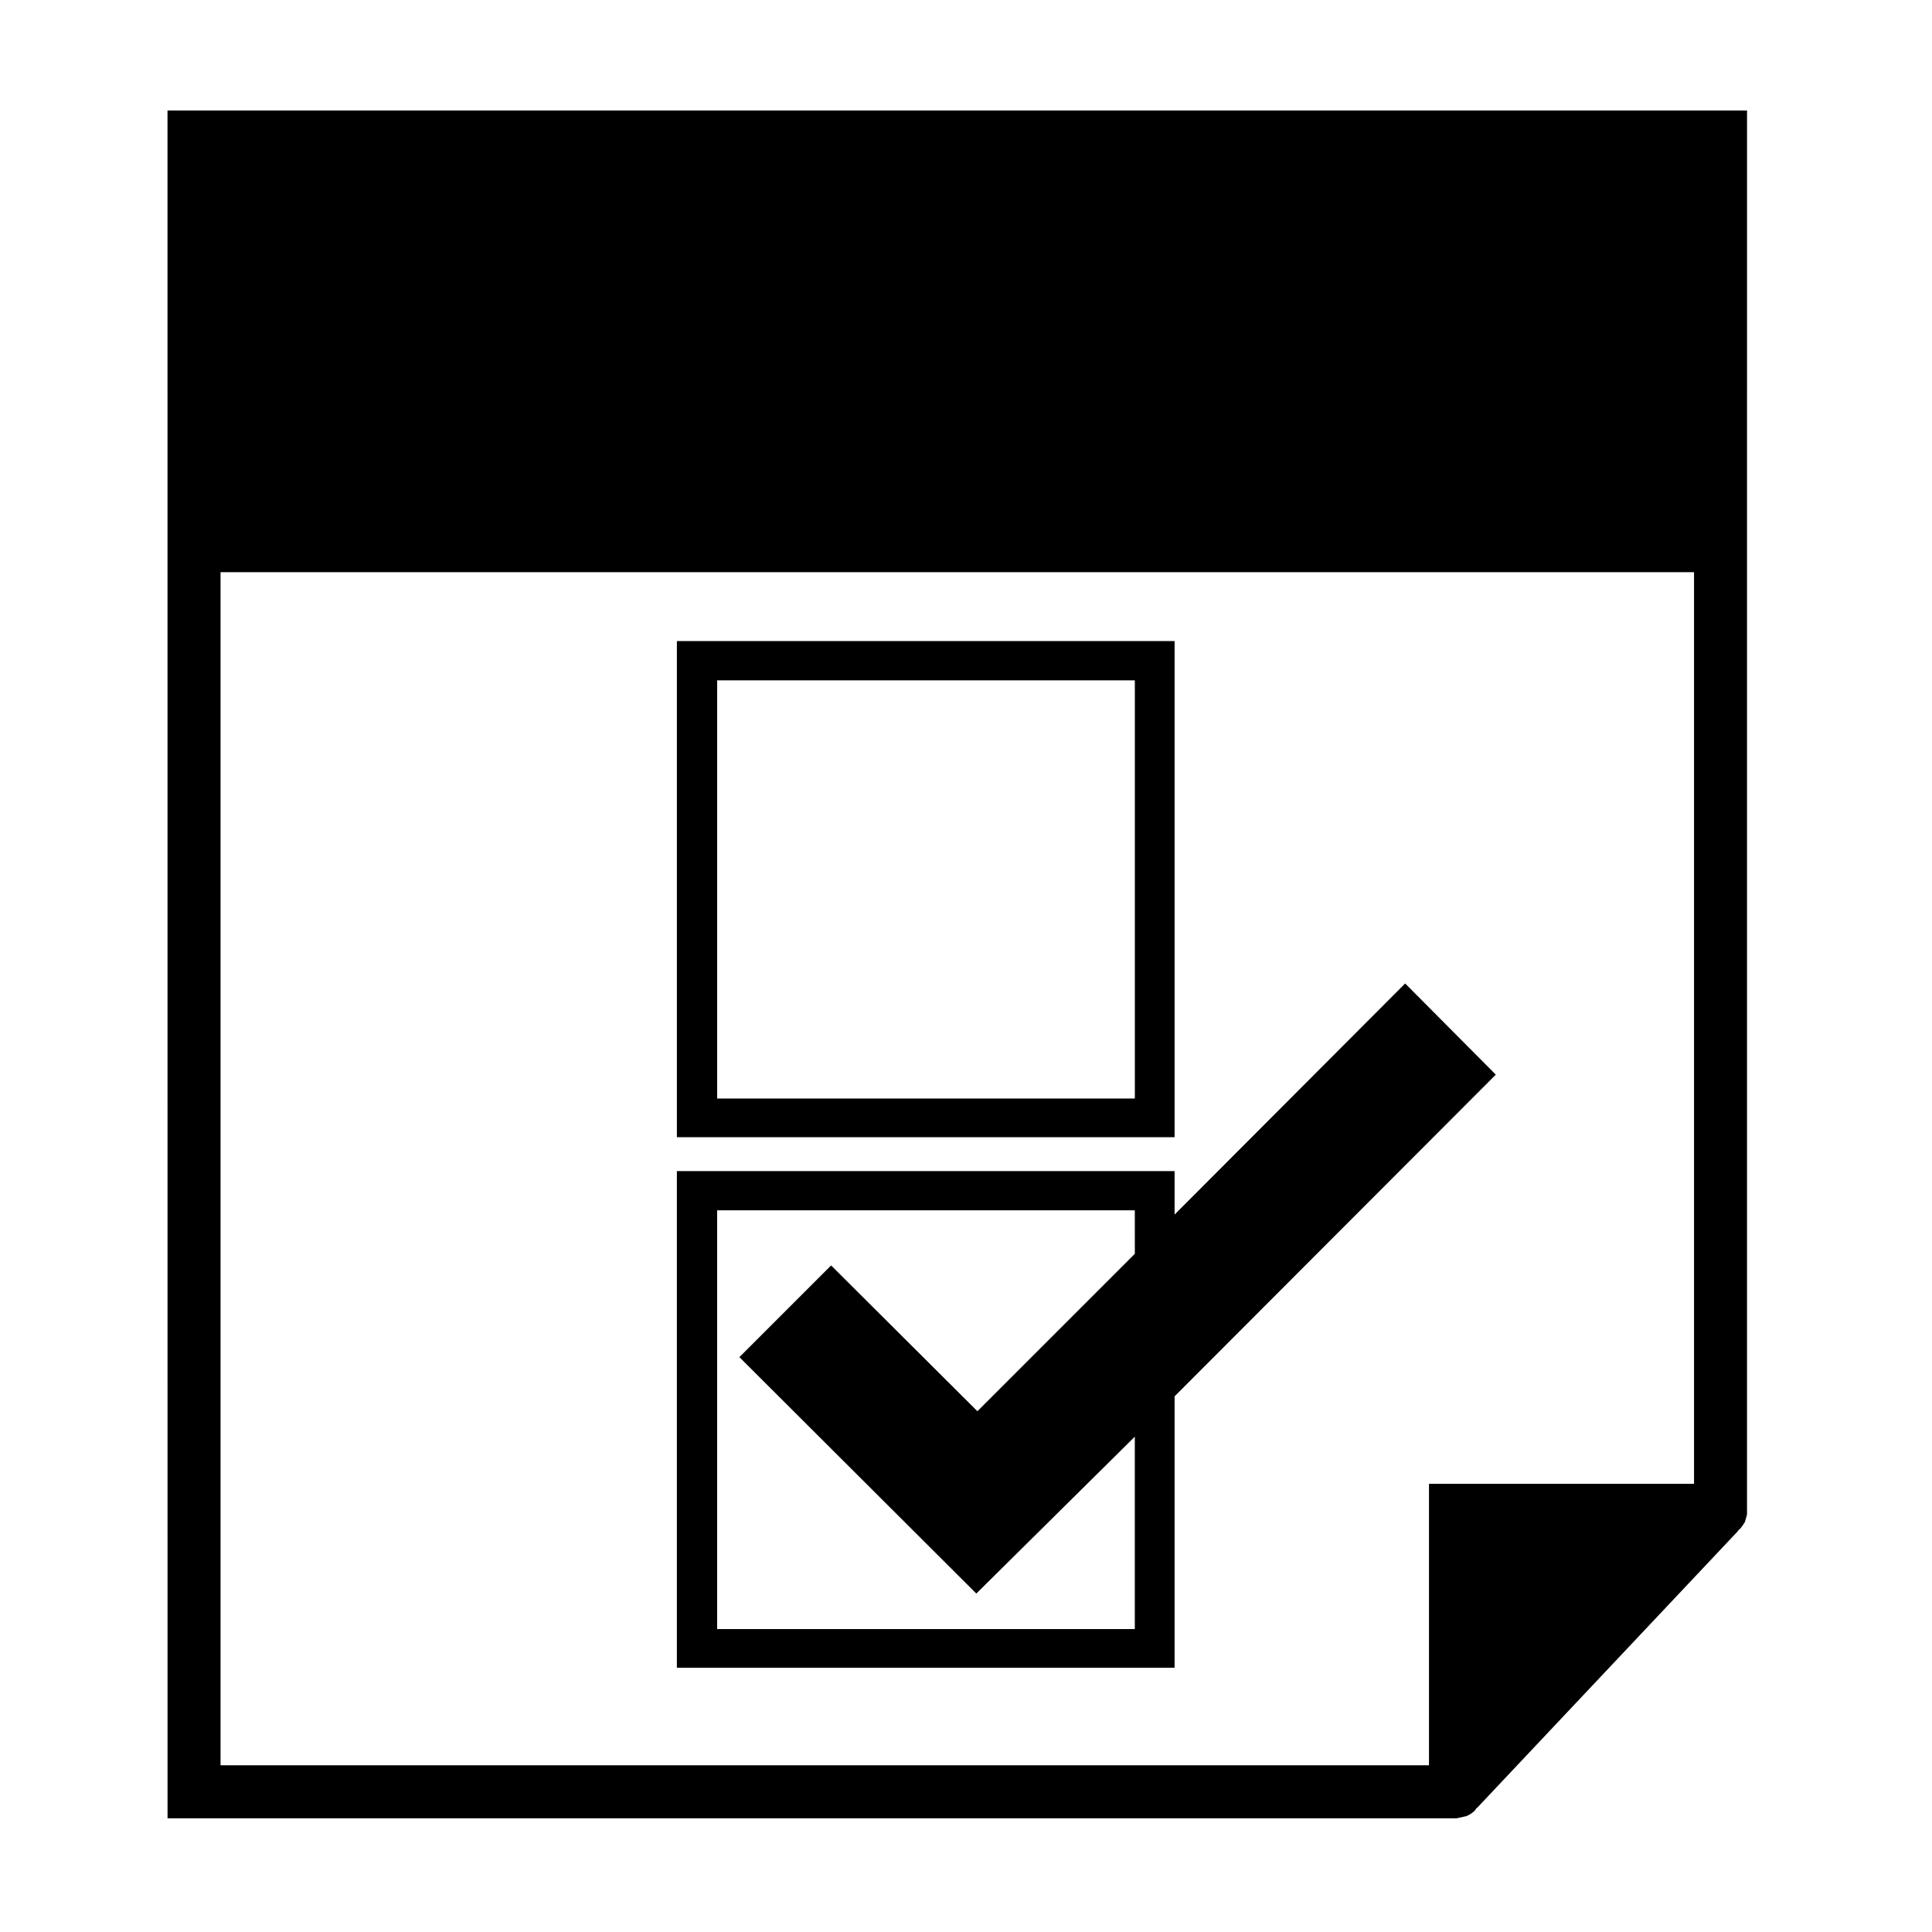
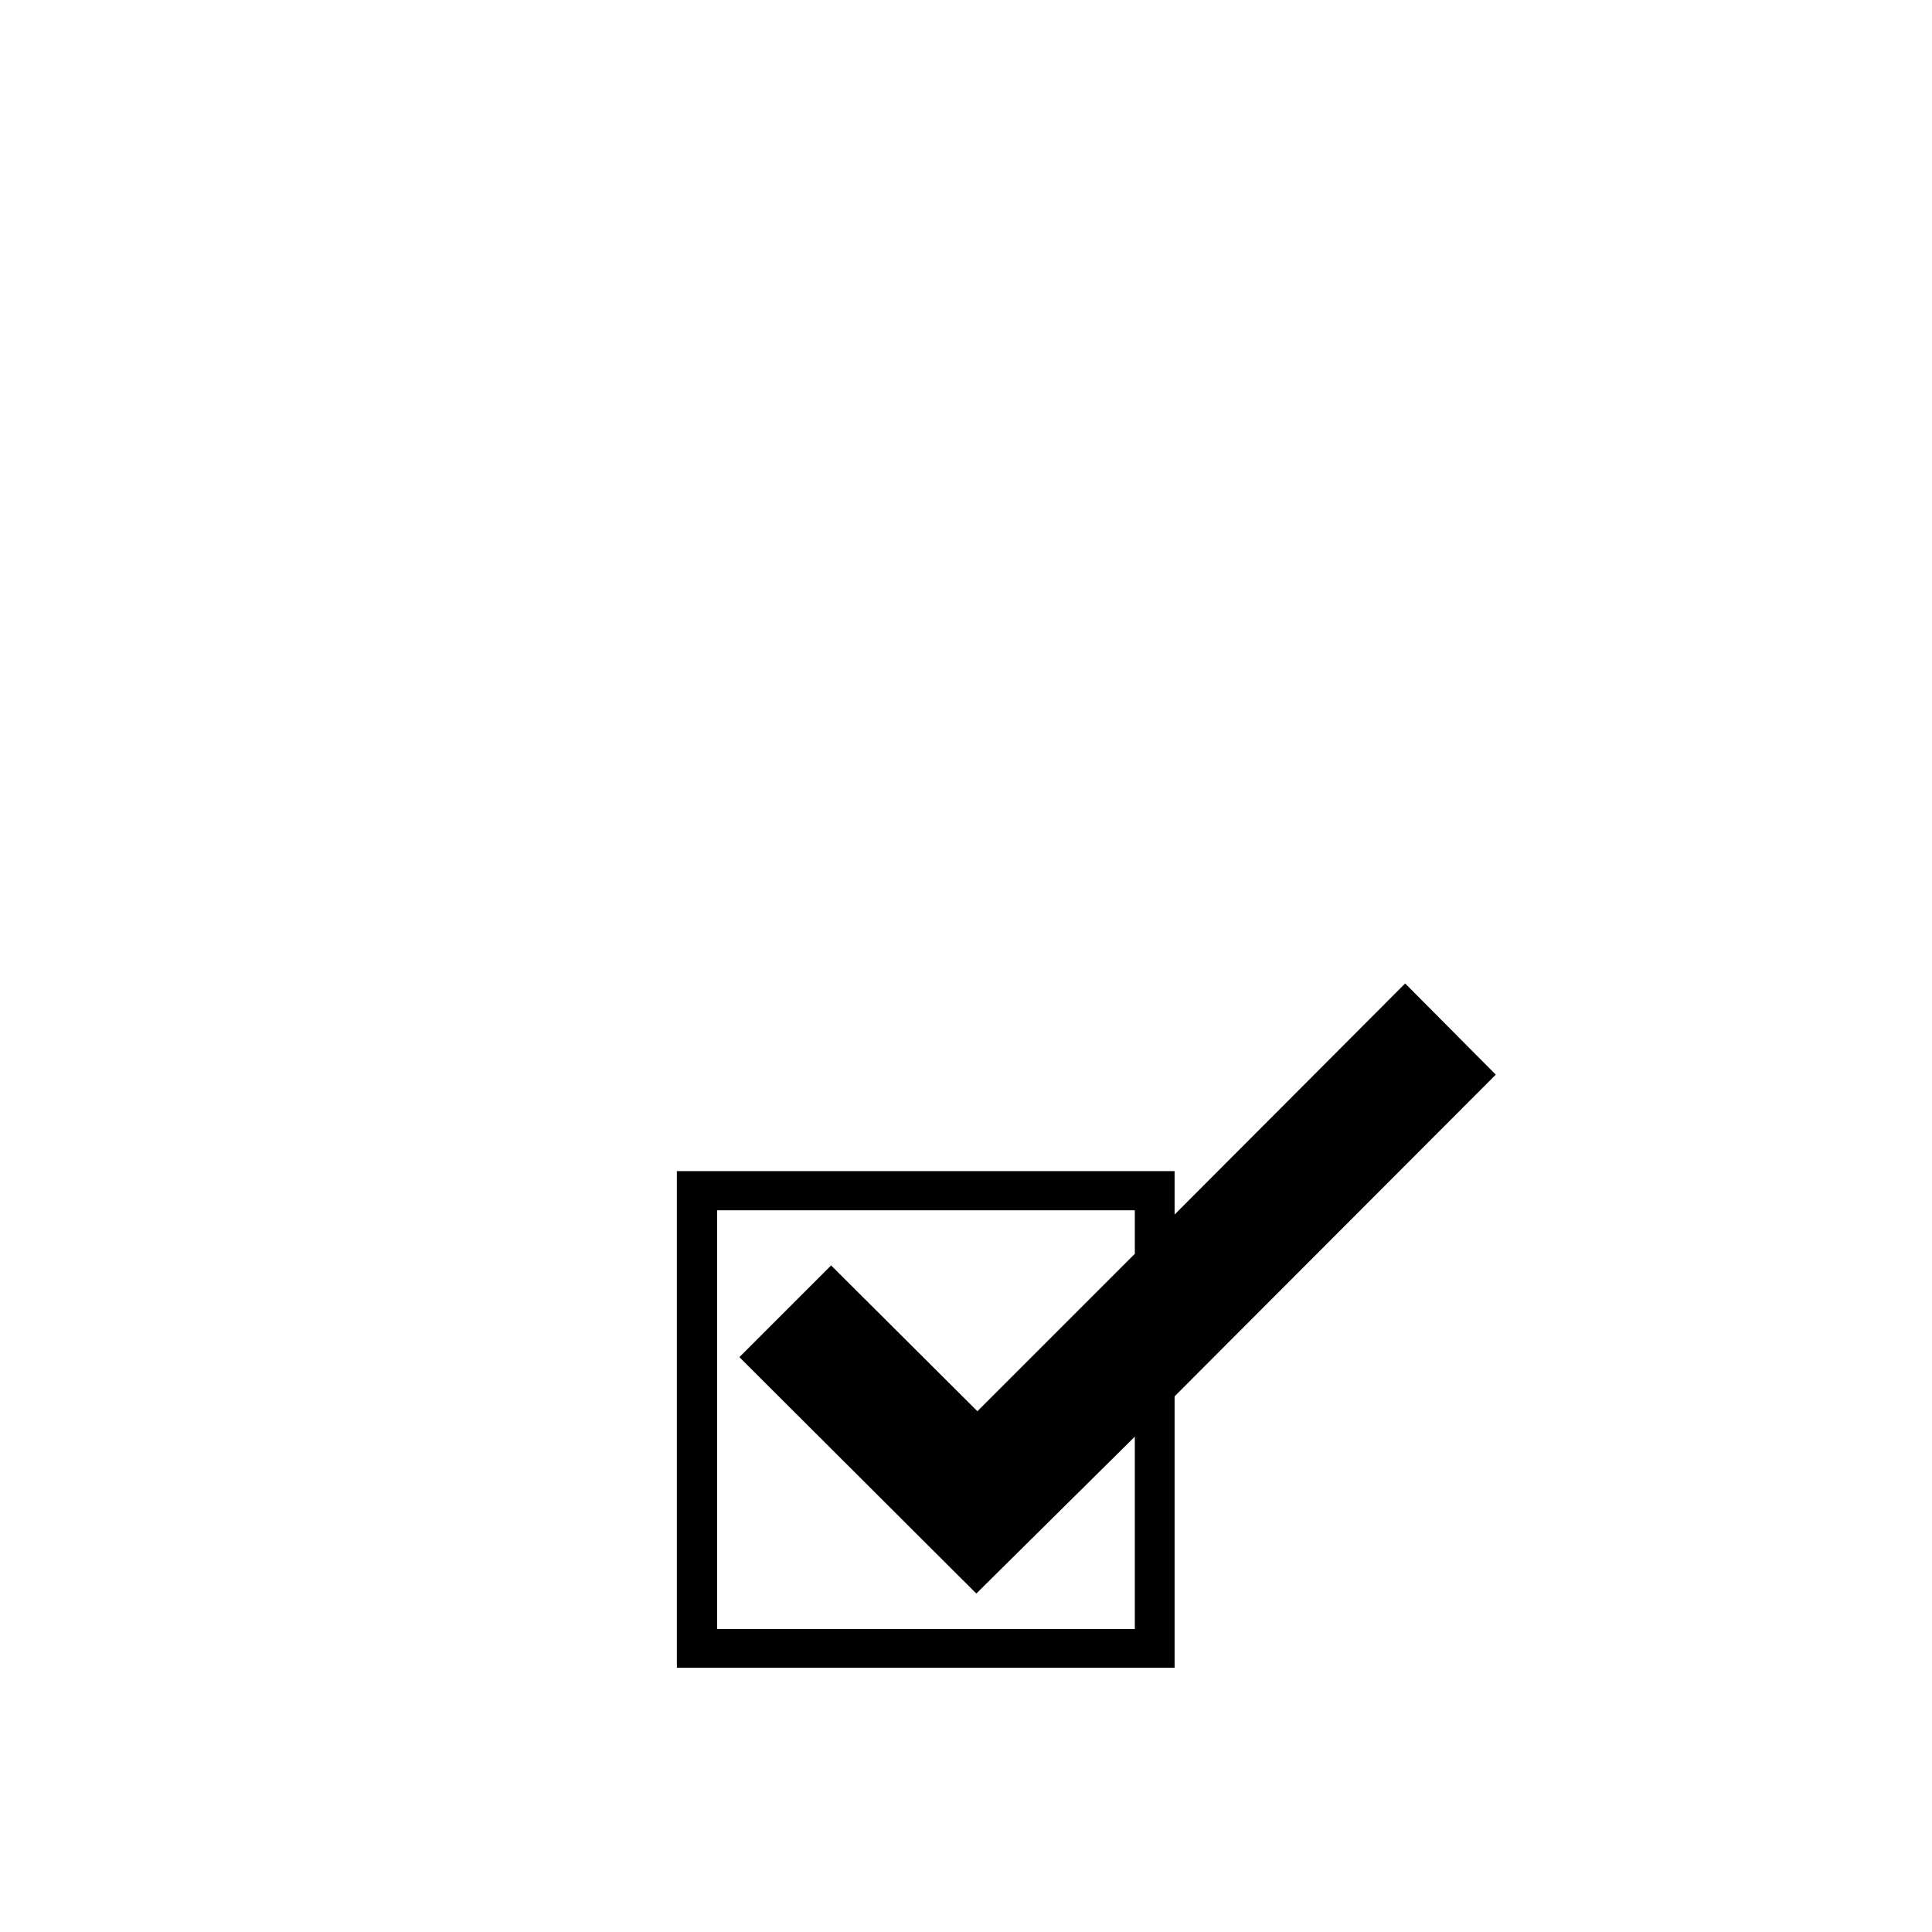
<svg xmlns="http://www.w3.org/2000/svg" fill="#000000" width="800px" height="800px" version="1.1" viewBox="144 144 512 512">
  <g fill-rule="evenodd">
-     <path d="m455.28 313.89h-131.9v131.48h131.9zm-10.535 121.23h-110.69v-110.82h110.69z" />
    <path d="m516.38 404.63-61.102 61.242v-11.516h-131.9v131.61h131.9v-71.922l85.125-85.254zm-71.637 71.637-41.719 41.719-38.77-38.633-24.305 24.305 62.785 62.648 42.004-41.574v50.984l-110.69 0.004v-110.97h110.69z" />
-     <path d="m188.4 625.87h341.32 0.289l2.527-0.559c0.746-0.281 1.5-0.754 2.246-1.406l0.281-0.418c0.098-0.191 0.23-0.328 0.418-0.422l69.109-73.332c0.098-0.188 0.191-0.324 0.281-0.418h0.137c0.562-0.656 1.031-1.309 1.41-1.969l0.559-1.965v-1.129l0.004-370.96h-418.59zm14.047-330.24h390.49v241.6h-70.242v74.594h-320.25z" />
  </g>
</svg>